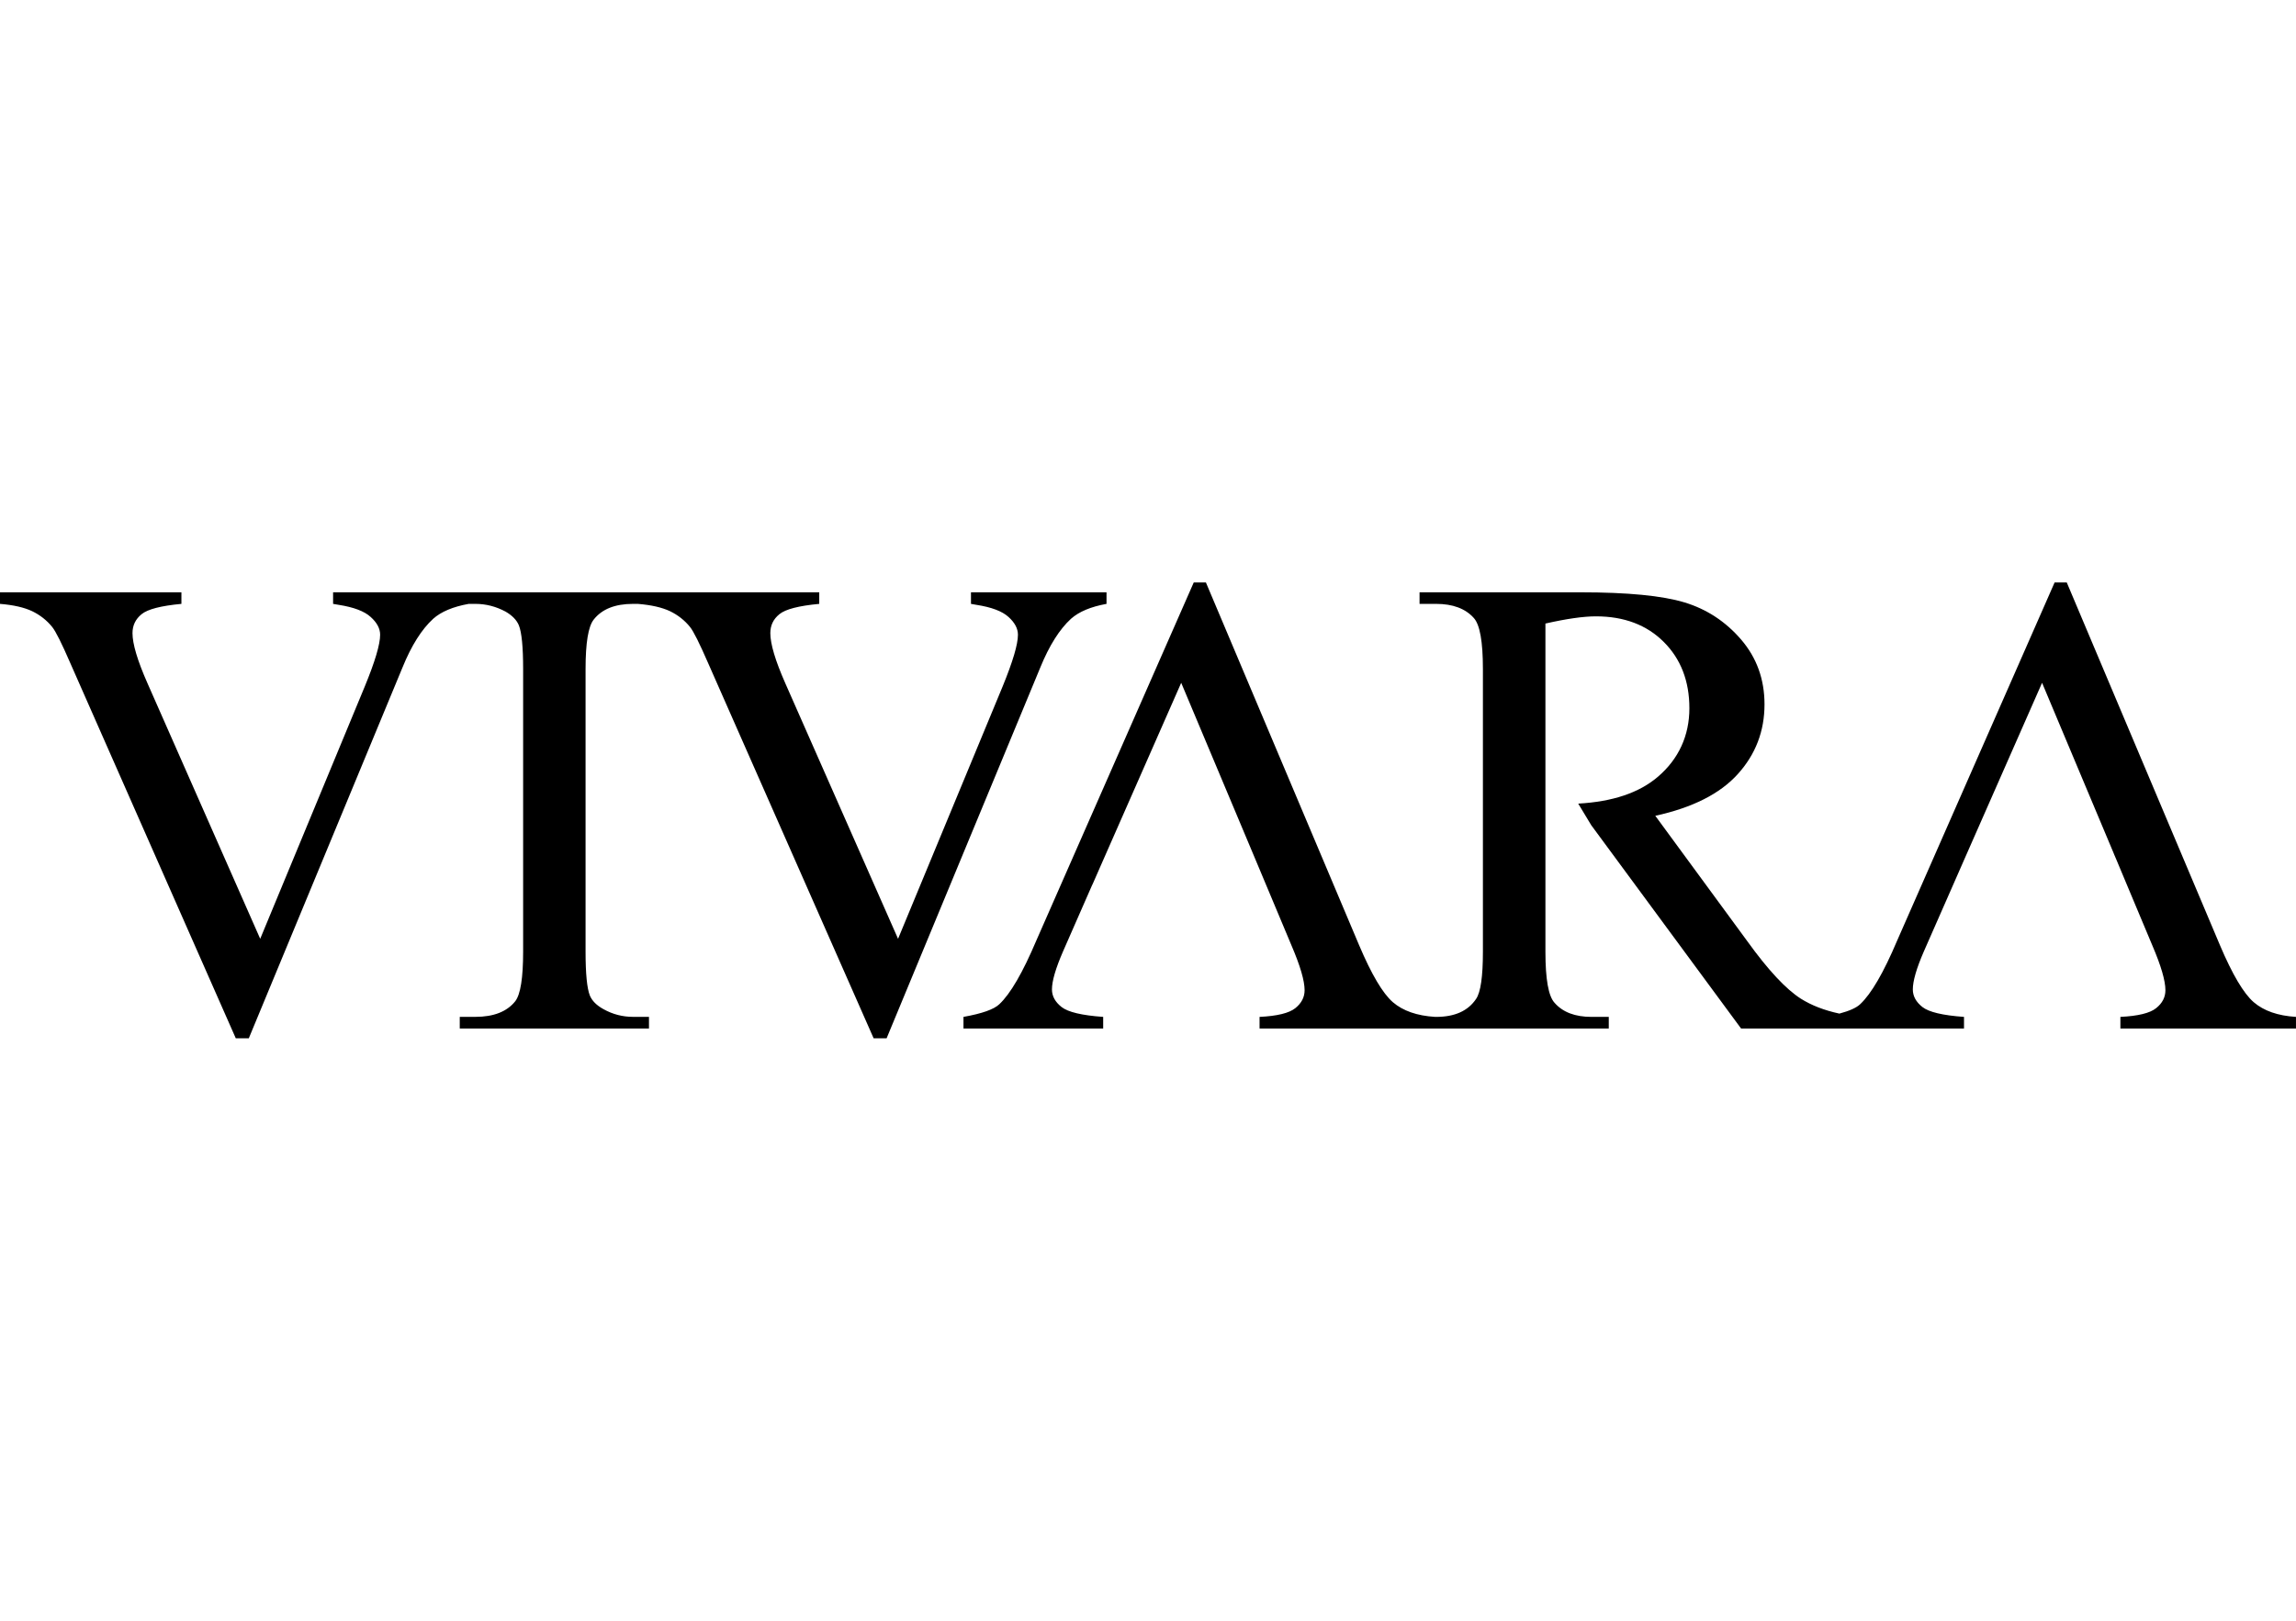
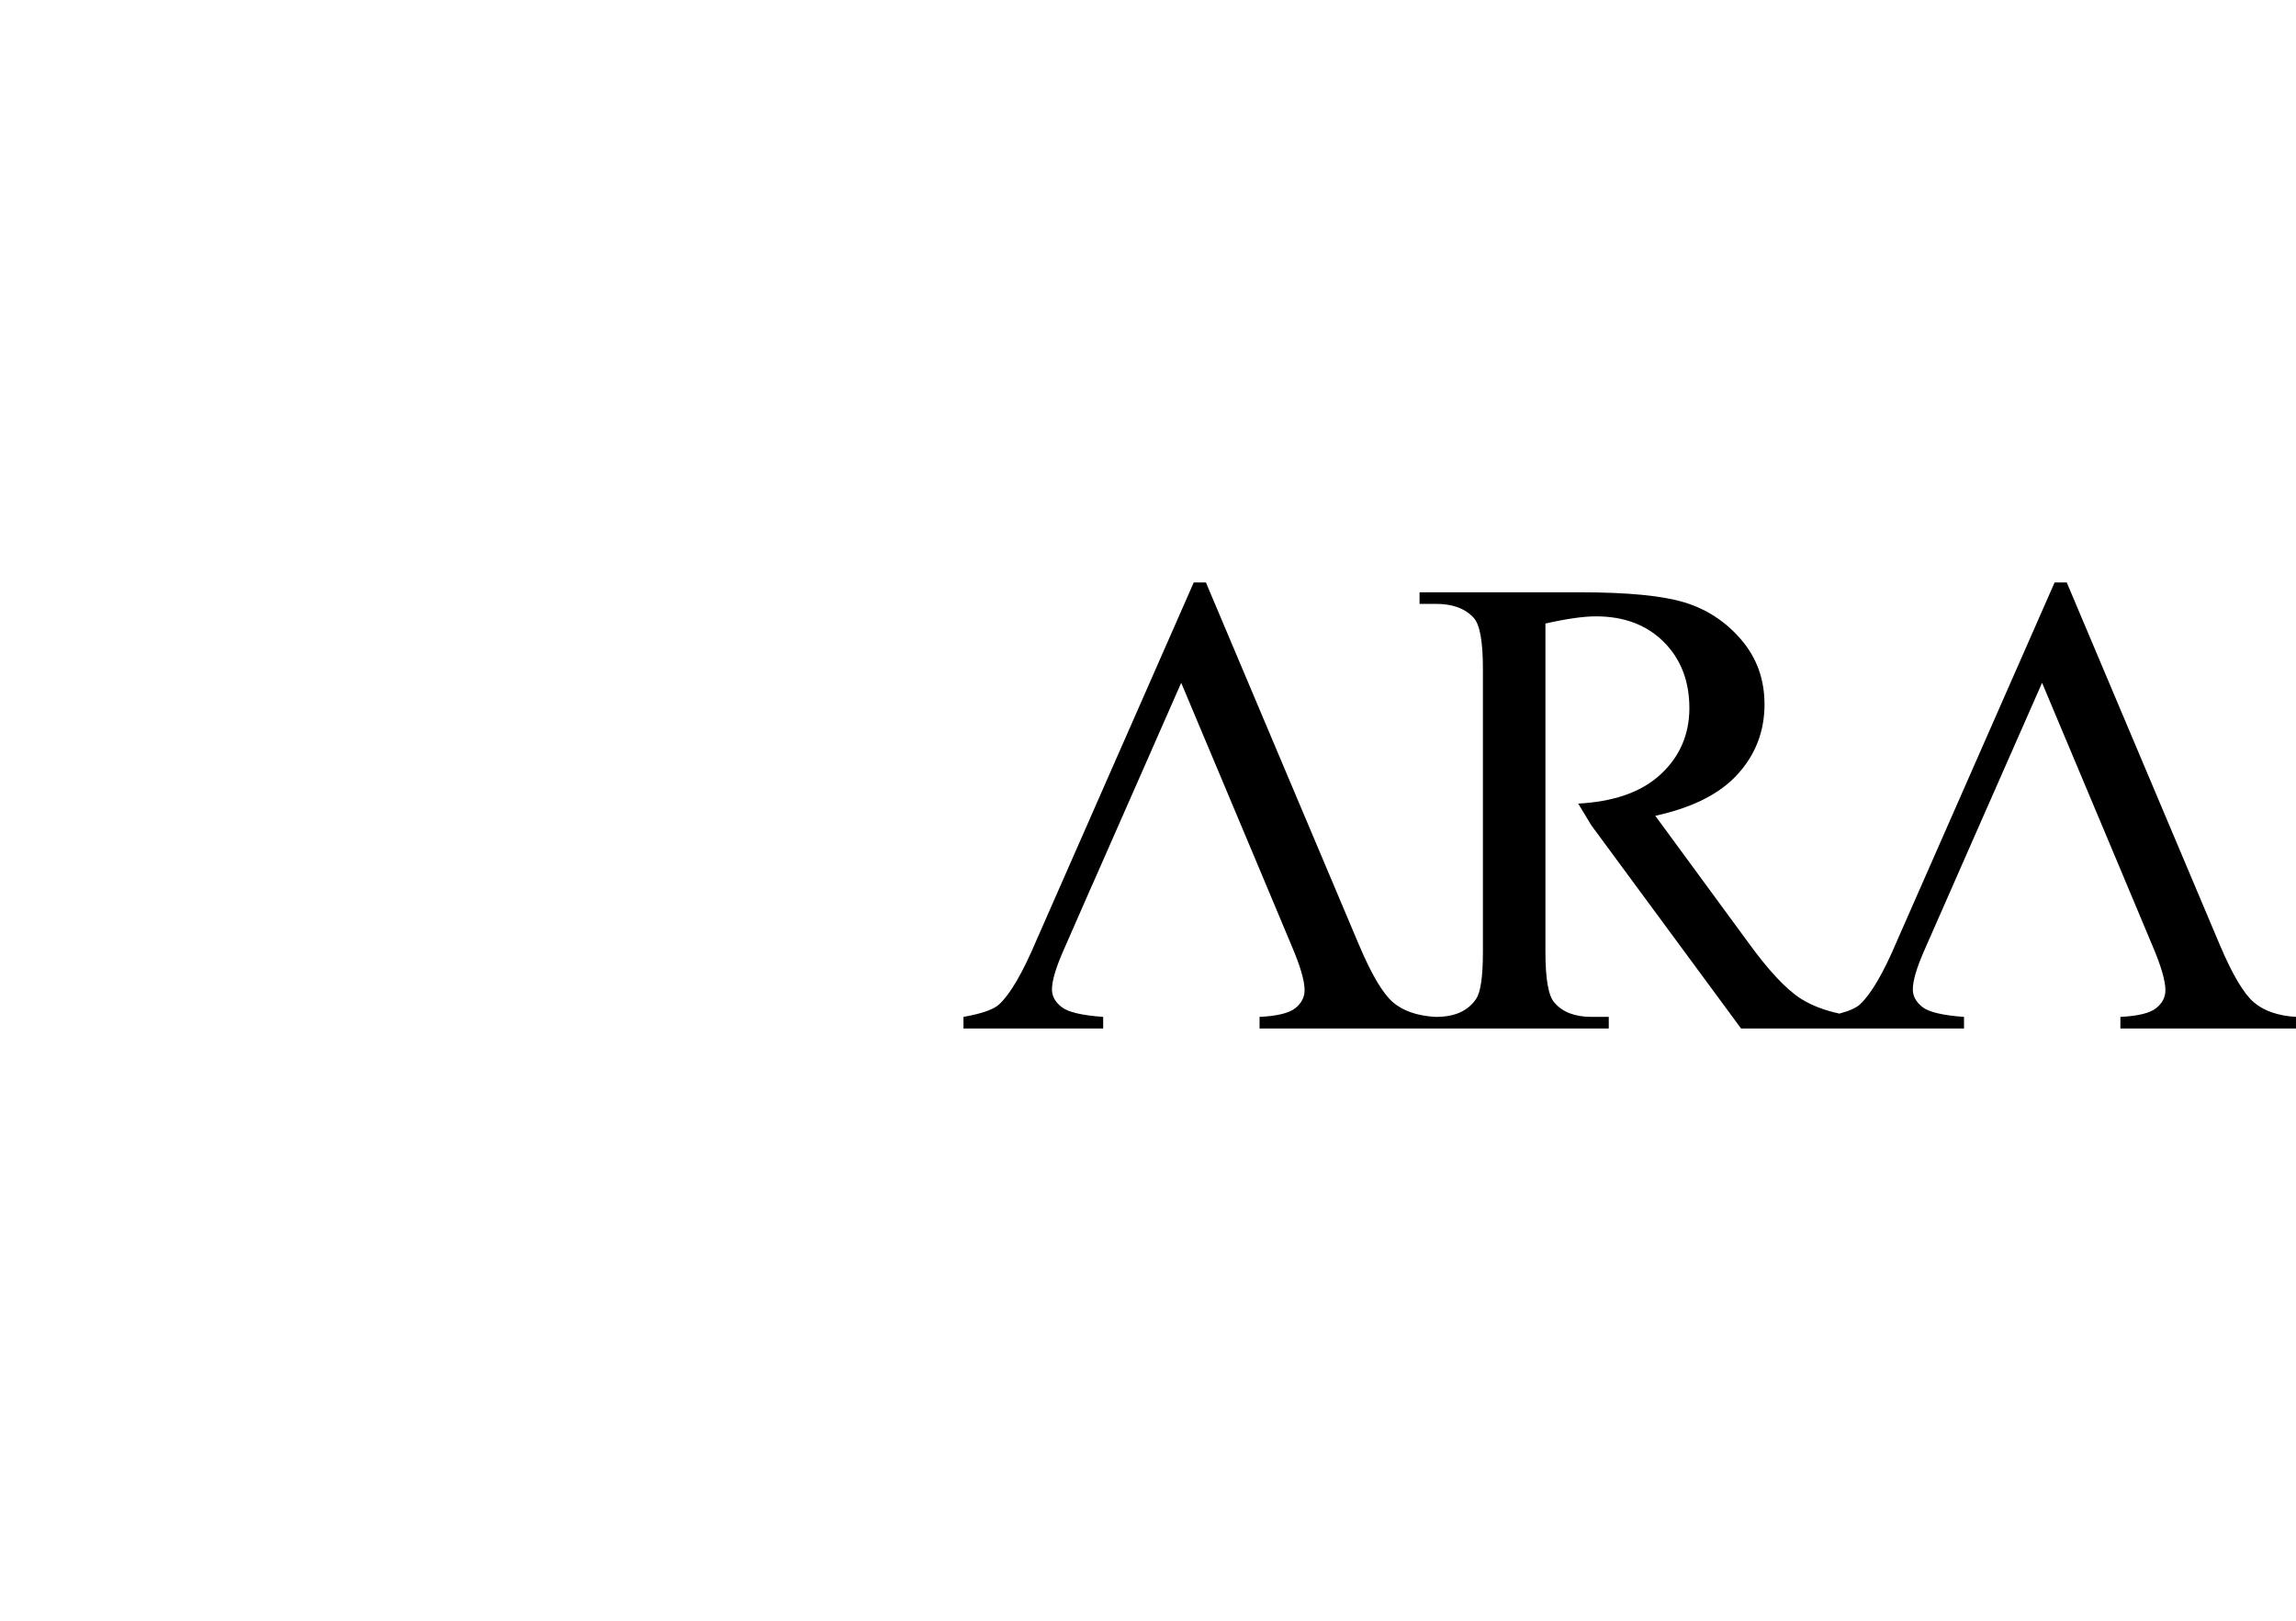
<svg xmlns="http://www.w3.org/2000/svg" width="136" height="96" viewBox="0 0 136 96" fill="none">
-   <path d="M63.438 36.652C63.914 36.23 64.615 35.936 65.543 35.769V35.083H57.514V35.769C57.666 35.796 57.777 35.815 57.841 35.827C58.731 35.965 59.361 36.203 59.735 36.542C60.108 36.877 60.296 37.23 60.296 37.597C60.296 38.169 59.991 39.19 59.389 40.661L53.195 55.608L46.516 40.472C45.923 39.127 45.629 38.139 45.629 37.502C45.629 37.045 45.807 36.67 46.17 36.378C46.529 36.085 47.314 35.882 48.527 35.769V35.083H19.73V35.769C19.887 35.795 19.996 35.815 20.061 35.826C20.949 35.965 21.582 36.203 21.953 36.542C22.329 36.877 22.517 37.23 22.517 37.597C22.517 38.169 22.212 39.19 21.607 40.661L15.413 55.608L8.736 40.472C8.142 39.127 7.848 38.139 7.848 37.502C7.848 37.045 8.028 36.671 8.389 36.378C8.749 36.085 9.535 35.882 10.746 35.769V35.083H0V35.769C0.799 35.834 1.434 35.979 1.906 36.203C2.375 36.43 2.773 36.741 3.093 37.139C3.301 37.395 3.655 38.105 4.157 39.261L13.966 61.5H14.738L23.842 39.534C24.368 38.241 24.973 37.28 25.659 36.652C26.132 36.23 26.836 35.936 27.761 35.769H28.161C28.779 35.769 29.373 35.921 29.943 36.225C30.342 36.455 30.605 36.727 30.735 37.042C30.902 37.459 30.987 38.323 30.987 39.625V56.376C30.987 57.922 30.832 58.896 30.523 59.302C30.032 59.921 29.243 60.231 28.161 60.231H27.233V60.92H38.441V60.231H37.497C36.88 60.231 36.296 60.082 35.746 59.775C35.333 59.548 35.064 59.276 34.936 58.96C34.772 58.542 34.685 57.679 34.685 56.376V39.625C34.685 38.08 34.845 37.106 35.167 36.7C35.654 36.08 36.428 35.769 37.497 35.769H37.782C38.578 35.834 39.215 35.979 39.687 36.203C40.156 36.43 40.553 36.741 40.874 37.139C41.08 37.395 41.434 38.105 41.938 39.261L51.748 61.5H52.517L61.622 39.534C62.15 38.241 62.754 37.28 63.438 36.652" fill="black" />
  <path d="M133.495 59.362C132.897 58.845 132.231 57.719 131.495 55.986L122.421 34.5H121.702L112.371 55.722C111.571 57.611 110.843 58.865 110.186 59.48C109.963 59.694 109.549 59.878 108.954 60.038C108.063 59.846 107.304 59.553 106.679 59.16C105.79 58.596 104.729 57.458 103.492 55.74L98.049 48.322C100.258 47.838 101.887 47.016 102.938 45.847C103.992 44.681 104.518 43.306 104.518 41.72C104.518 40.238 104.057 38.962 103.138 37.889C102.216 36.816 101.096 36.082 99.777 35.682C98.457 35.283 96.406 35.084 93.624 35.084H84.085V35.769H85.067C86.056 35.769 86.799 36.048 87.298 36.604C87.659 36.998 87.838 38.006 87.838 39.625V56.376C87.838 57.844 87.704 58.774 87.434 59.168C86.959 59.878 86.171 60.233 85.067 60.233H85.007C83.939 60.167 83.104 59.878 82.504 59.362C81.906 58.845 81.24 57.719 80.505 55.986L71.43 34.5H70.71L61.38 55.722C60.579 57.611 59.852 58.865 59.196 59.48C58.874 59.79 58.165 60.038 57.07 60.233V60.92H65.345V60.233C64.082 60.144 63.263 59.948 62.881 59.649C62.5 59.35 62.311 59.002 62.311 58.605C62.311 58.11 62.53 57.358 62.969 56.35L64.696 52.413L64.701 52.409L64.747 52.308L65.374 50.88L65.427 50.76L69.967 40.445L74.352 50.88L75.083 52.623L76.501 56.005C77.017 57.208 77.276 58.092 77.276 58.652C77.276 59.07 77.09 59.424 76.724 59.717C76.356 60.01 75.651 60.183 74.608 60.233V60.92H95.293V60.233H94.272C93.297 60.233 92.566 59.955 92.079 59.395C91.719 59.004 91.541 57.994 91.541 56.376V36.934C92.798 36.649 93.796 36.508 94.532 36.508C96.2 36.508 97.538 37.014 98.549 38.022C99.559 39.029 100.068 40.341 100.068 41.952C100.068 43.562 99.44 44.961 98.188 46.022C97.086 46.961 95.519 47.487 93.483 47.6L94.254 48.877L103.129 60.92H116.335V60.233C115.074 60.144 114.253 59.948 113.872 59.649C113.492 59.35 113.303 59.002 113.303 58.605C113.303 58.11 113.519 57.358 113.959 56.35L115.654 52.495L116.363 50.88L120.959 40.445L125.193 50.523L125.236 50.63L125.344 50.88L126.006 52.462L127.492 56.005C128.008 57.208 128.265 58.092 128.265 58.652C128.265 59.07 128.082 59.424 127.713 59.717C127.348 60.01 126.641 60.183 125.598 60.233V60.92H135.999V60.233C134.929 60.167 134.096 59.878 133.495 59.362" fill="black" />
</svg>